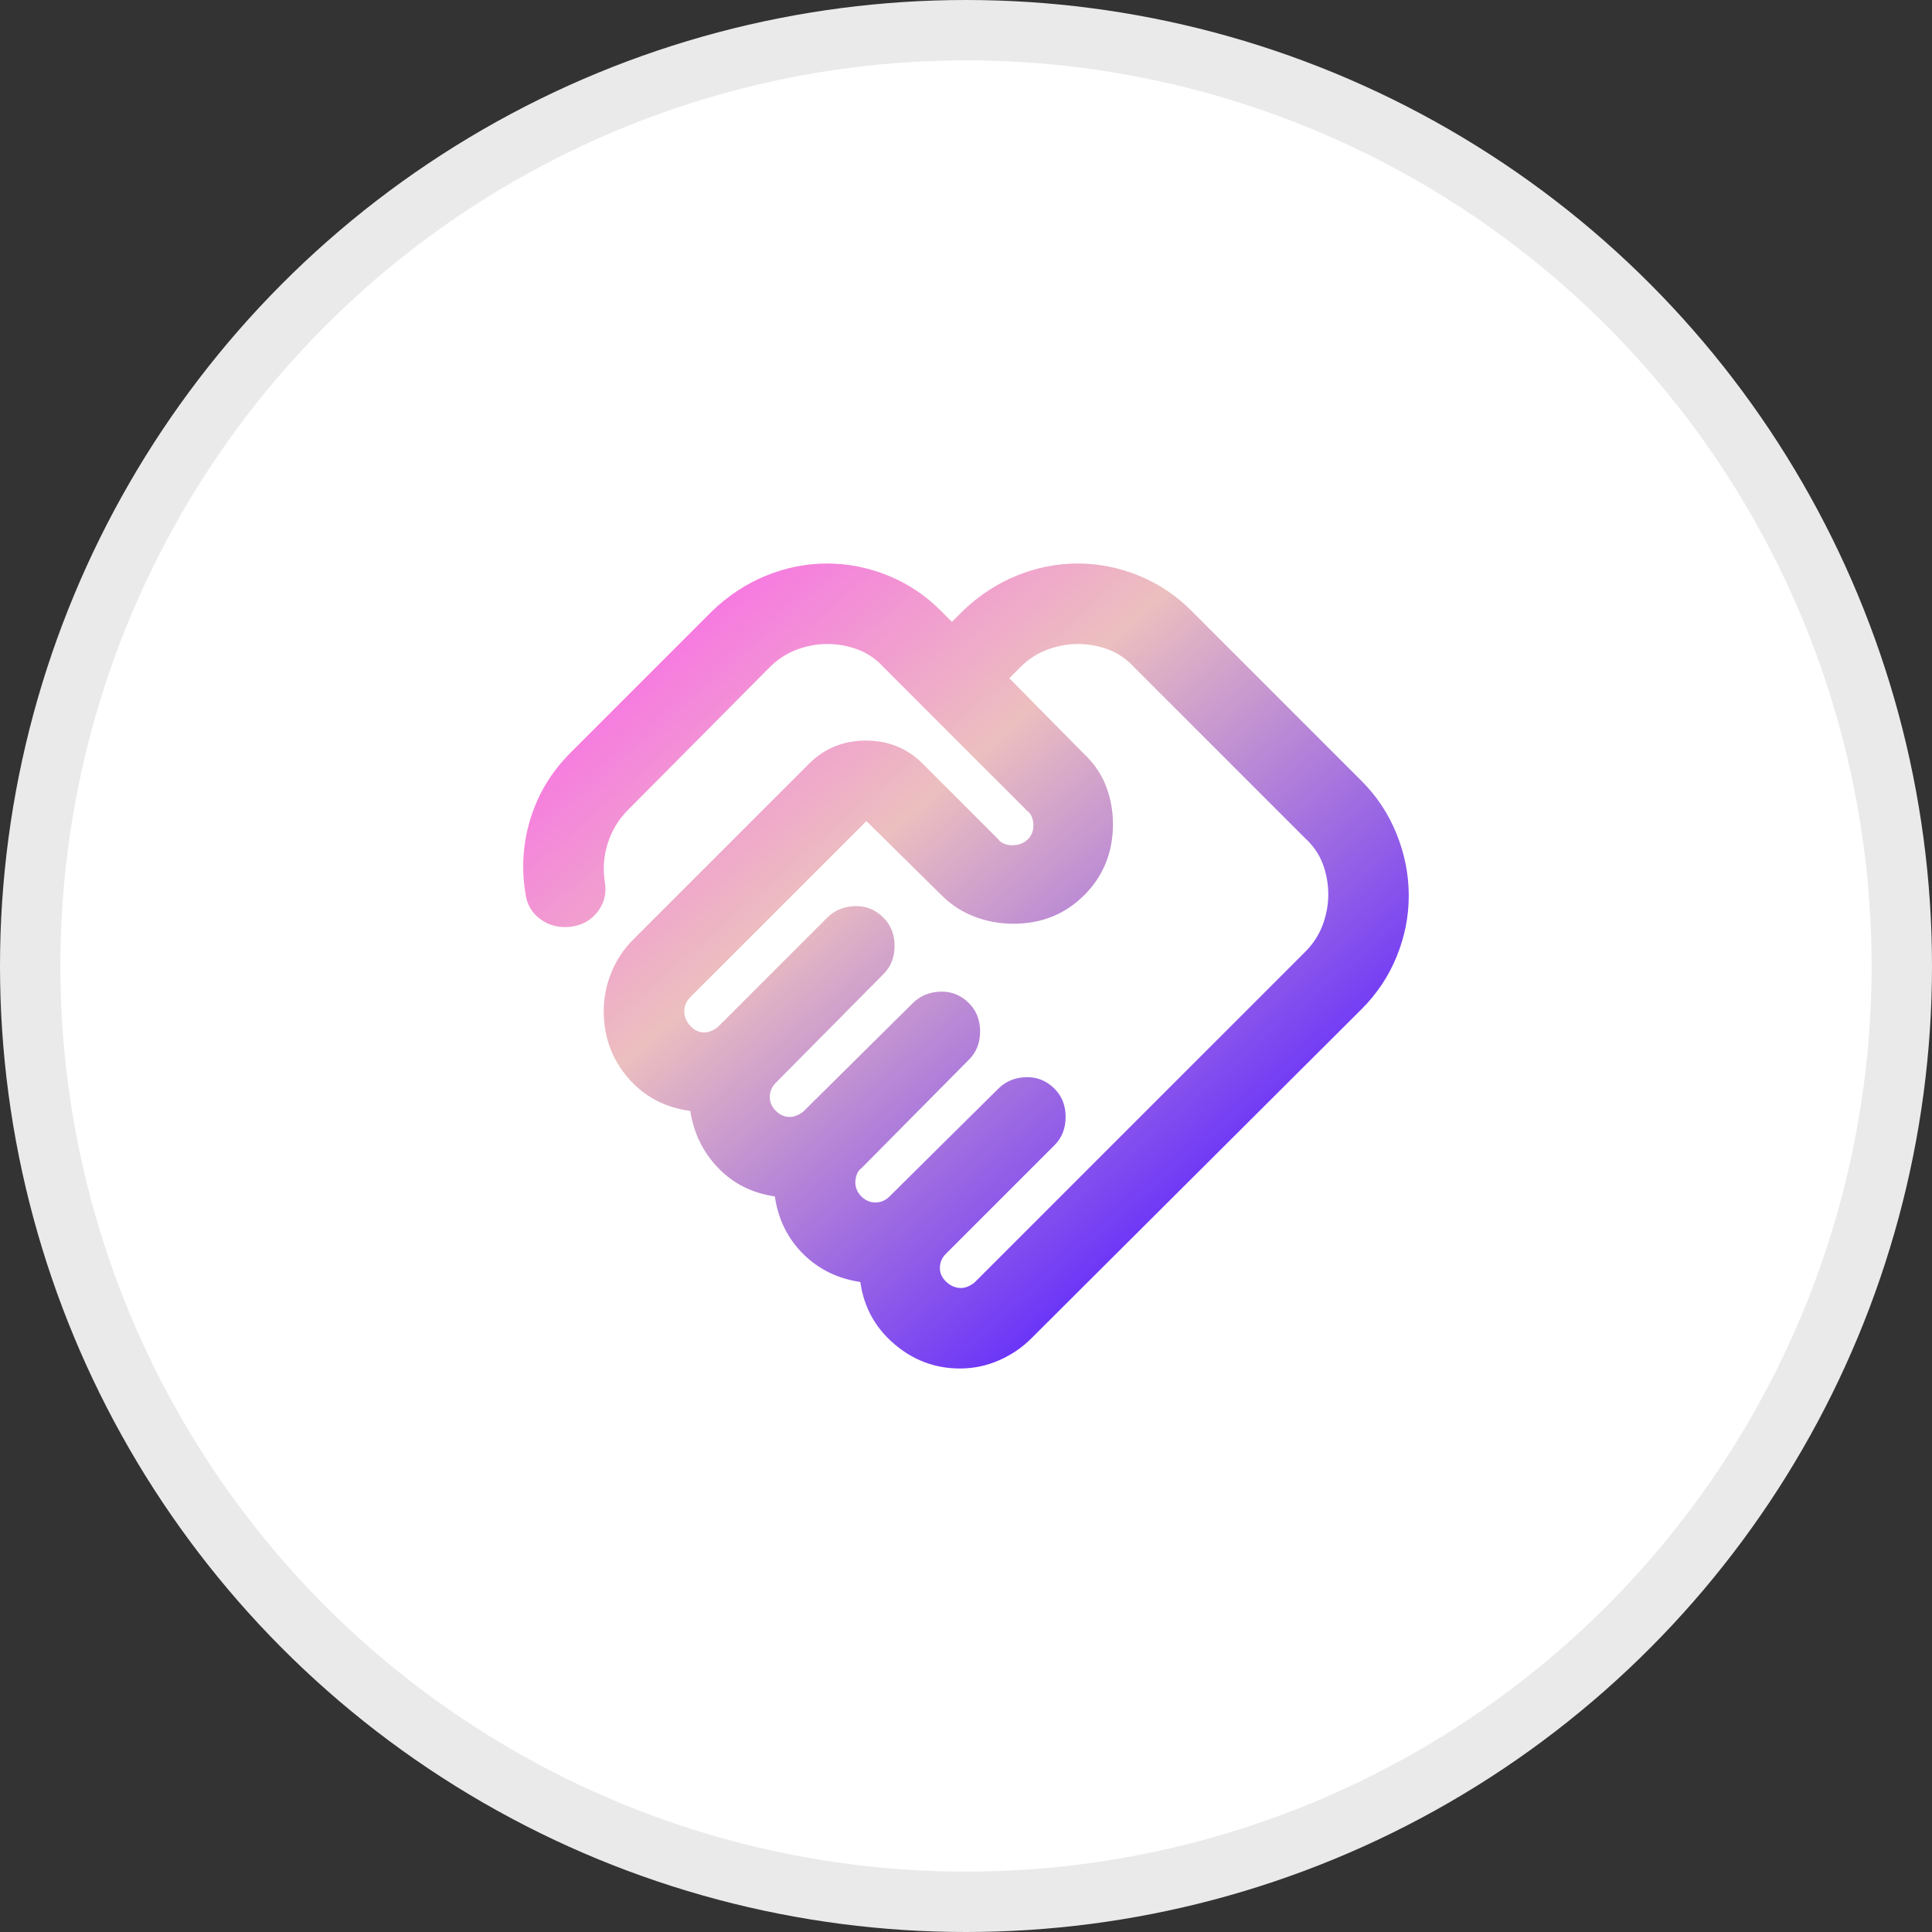
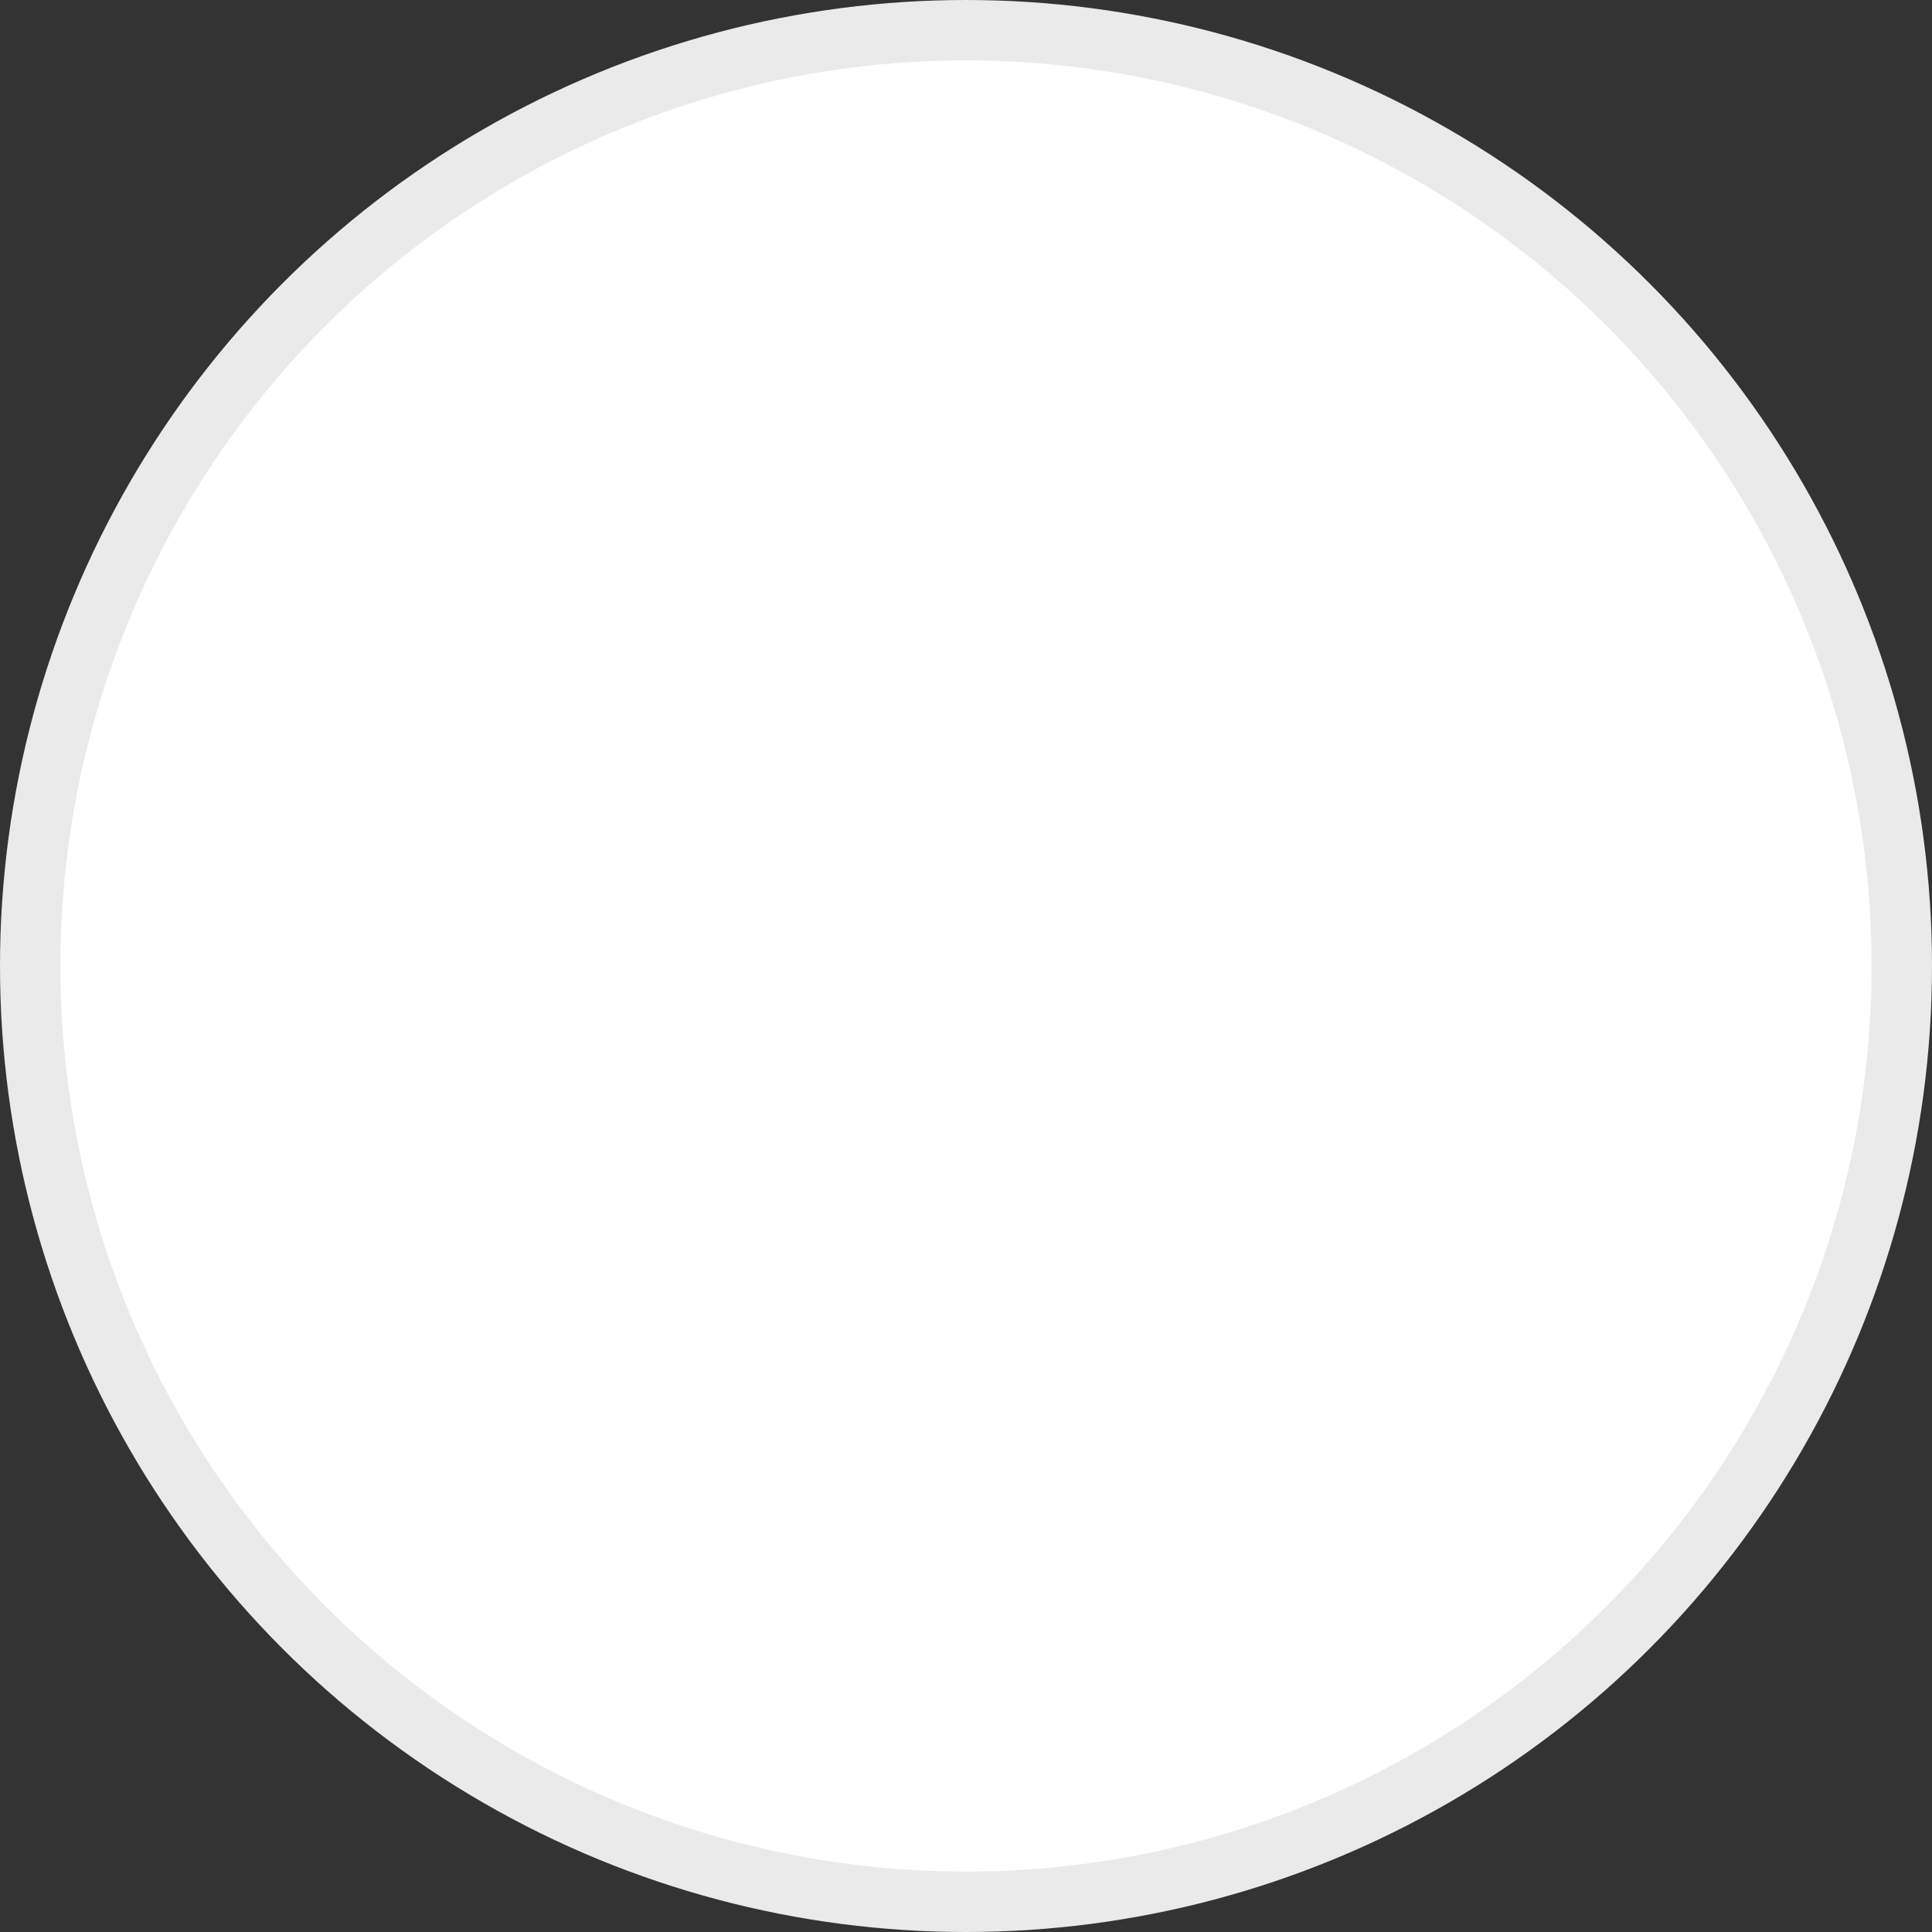
<svg xmlns="http://www.w3.org/2000/svg" width="64" height="64" viewBox="0 0 64 64" fill="none">
  <rect x="0" y="0" width="64" height="64" fill="#333333" stroke="none" />
  <circle cx="32" cy="32" r="31" fill="white" stroke="#EAEAEA" stroke-width="2" />
  <path d="M31.834 42.667C31.923 42.667 32.012 42.645 32.1 42.6C32.189 42.556 32.256 42.511 32.3 42.467L43.234 31.533C43.501 31.267 43.695 30.967 43.818 30.633C43.941 30.3 44.001 29.967 44.001 29.633C44.001 29.278 43.94 28.939 43.818 28.616C43.696 28.293 43.501 28.01 43.234 27.767L37.567 22.1C37.323 21.833 37.039 21.639 36.717 21.517C36.394 21.396 36.056 21.334 35.702 21.333C35.368 21.333 35.035 21.395 34.702 21.517C34.368 21.64 34.069 21.834 33.802 22.1L33.435 22.467L35.902 24.967C36.235 25.278 36.48 25.633 36.635 26.033C36.791 26.433 36.868 26.856 36.868 27.3C36.868 28.233 36.552 29.017 35.919 29.651C35.286 30.285 34.503 30.601 33.569 30.6C33.124 30.6 32.697 30.522 32.286 30.367C31.875 30.211 31.514 29.978 31.202 29.667L28.701 27.2L22.867 33.033C22.8 33.1 22.751 33.172 22.718 33.251C22.685 33.329 22.668 33.412 22.667 33.5C22.667 33.678 22.734 33.839 22.867 33.984C23 34.129 23.156 34.201 23.334 34.2C23.423 34.2 23.512 34.178 23.601 34.133C23.689 34.089 23.756 34.044 23.8 34L27.401 30.4C27.645 30.156 27.951 30.028 28.318 30.016C28.685 30.005 29.001 30.133 29.267 30.4C29.512 30.645 29.634 30.956 29.634 31.333C29.634 31.711 29.512 32.022 29.267 32.267L25.701 35.867C25.634 35.933 25.584 36.006 25.551 36.084C25.518 36.162 25.501 36.245 25.5 36.333C25.5 36.511 25.567 36.667 25.701 36.8C25.834 36.933 25.989 37 26.167 37C26.256 37 26.345 36.978 26.434 36.933C26.523 36.889 26.589 36.844 26.634 36.8L30.234 33.233C30.478 32.989 30.784 32.861 31.151 32.849C31.518 32.838 31.835 32.966 32.1 33.233C32.345 33.478 32.467 33.789 32.467 34.167C32.467 34.544 32.345 34.856 32.1 35.1L28.534 38.7C28.467 38.745 28.417 38.811 28.384 38.9C28.352 38.989 28.335 39.078 28.334 39.167C28.334 39.344 28.401 39.5 28.534 39.633C28.667 39.767 28.823 39.833 29 39.833C29.089 39.833 29.173 39.816 29.251 39.783C29.329 39.749 29.401 39.699 29.467 39.633L33.067 36.067C33.312 35.822 33.617 35.694 33.984 35.683C34.352 35.671 34.668 35.799 34.934 36.067C35.178 36.311 35.3 36.622 35.3 37C35.3 37.378 35.178 37.689 34.934 37.933L31.334 41.533C31.267 41.6 31.217 41.672 31.184 41.751C31.152 41.829 31.135 41.912 31.134 42C31.134 42.178 31.206 42.333 31.351 42.467C31.496 42.6 31.657 42.667 31.834 42.667ZM31.8 45.333C30.978 45.333 30.251 45.061 29.618 44.517C28.985 43.973 28.613 43.29 28.5 42.467C27.745 42.356 27.112 42.044 26.601 41.533C26.089 41.022 25.778 40.389 25.667 39.633C24.912 39.522 24.284 39.206 23.785 38.684C23.285 38.162 22.979 37.534 22.867 36.8C22.023 36.689 21.334 36.322 20.8 35.7C20.267 35.078 20 34.344 20 33.5C20 33.056 20.084 32.628 20.251 32.217C20.418 31.807 20.657 31.445 20.967 31.133L26.8 25.3C27.312 24.789 27.94 24.533 28.684 24.533C29.429 24.533 30.057 24.789 30.567 25.3L33.067 27.8C33.112 27.867 33.178 27.917 33.267 27.951C33.356 27.985 33.445 28.001 33.534 28C33.734 28 33.901 27.939 34.034 27.817C34.167 27.696 34.234 27.534 34.234 27.333C34.234 27.244 34.217 27.156 34.183 27.067C34.149 26.978 34.1 26.911 34.034 26.867L29.267 22.1C29.023 21.833 28.74 21.639 28.418 21.517C28.096 21.396 27.757 21.334 27.401 21.333C27.067 21.333 26.734 21.395 26.401 21.517C26.067 21.64 25.767 21.834 25.5 22.1L20.8 26.833C20.489 27.145 20.267 27.511 20.134 27.933C20 28.356 19.967 28.778 20.034 29.2C20.101 29.578 20.023 29.911 19.8 30.2C19.578 30.489 19.278 30.656 18.901 30.7C18.523 30.744 18.189 30.661 17.901 30.449C17.612 30.238 17.445 29.944 17.401 29.567C17.267 28.722 17.328 27.895 17.584 27.084C17.84 26.273 18.279 25.556 18.901 24.933L23.601 20.233C24.134 19.722 24.729 19.333 25.384 19.067C26.041 18.8 26.712 18.667 27.401 18.667C28.088 18.667 28.761 18.8 29.418 19.067C30.075 19.333 30.658 19.722 31.167 20.233L31.534 20.6L31.901 20.233C32.434 19.722 33.029 19.333 33.684 19.067C34.34 18.8 35.013 18.667 35.7 18.667C36.389 18.667 37.061 18.8 37.718 19.067C38.375 19.333 38.958 19.722 39.467 20.233L45.1 25.867C45.612 26.378 46.001 26.967 46.267 27.633C46.534 28.3 46.667 28.978 46.667 29.667C46.667 30.356 46.534 31.028 46.267 31.684C46.001 32.34 45.612 32.923 45.1 33.433L34.167 44.333C33.856 44.645 33.495 44.889 33.084 45.067C32.674 45.245 32.246 45.333 31.8 45.333Z" fill="white" />
-   <path d="M31.834 42.667C31.923 42.667 32.012 42.645 32.1 42.6C32.189 42.556 32.256 42.511 32.3 42.467L43.234 31.533C43.501 31.267 43.695 30.967 43.818 30.633C43.941 30.3 44.001 29.967 44.001 29.633C44.001 29.278 43.94 28.939 43.818 28.616C43.696 28.293 43.501 28.01 43.234 27.767L37.567 22.1C37.323 21.833 37.039 21.639 36.717 21.517C36.394 21.396 36.056 21.334 35.702 21.333C35.368 21.333 35.035 21.395 34.702 21.517C34.368 21.64 34.069 21.834 33.802 22.1L33.435 22.467L35.902 24.967C36.235 25.278 36.48 25.633 36.635 26.033C36.791 26.433 36.868 26.856 36.868 27.3C36.868 28.233 36.552 29.017 35.919 29.651C35.286 30.285 34.503 30.601 33.569 30.6C33.124 30.6 32.697 30.522 32.286 30.367C31.875 30.211 31.514 29.978 31.202 29.667L28.701 27.2L22.867 33.033C22.8 33.1 22.751 33.172 22.718 33.251C22.685 33.329 22.668 33.412 22.667 33.5C22.667 33.678 22.734 33.839 22.867 33.984C23 34.129 23.156 34.201 23.334 34.2C23.423 34.2 23.512 34.178 23.601 34.133C23.689 34.089 23.756 34.044 23.8 34L27.401 30.4C27.645 30.156 27.951 30.028 28.318 30.016C28.685 30.005 29.001 30.133 29.267 30.4C29.512 30.645 29.634 30.956 29.634 31.333C29.634 31.711 29.512 32.022 29.267 32.267L25.701 35.867C25.634 35.933 25.584 36.006 25.551 36.084C25.518 36.162 25.501 36.245 25.5 36.333C25.5 36.511 25.567 36.667 25.701 36.8C25.834 36.933 25.989 37 26.167 37C26.256 37 26.345 36.978 26.434 36.933C26.523 36.889 26.589 36.844 26.634 36.8L30.234 33.233C30.478 32.989 30.784 32.861 31.151 32.849C31.518 32.838 31.835 32.966 32.1 33.233C32.345 33.478 32.467 33.789 32.467 34.167C32.467 34.544 32.345 34.856 32.1 35.1L28.534 38.7C28.467 38.745 28.417 38.811 28.384 38.9C28.352 38.989 28.335 39.078 28.334 39.167C28.334 39.344 28.401 39.5 28.534 39.633C28.667 39.767 28.823 39.833 29 39.833C29.089 39.833 29.173 39.816 29.251 39.783C29.329 39.749 29.401 39.699 29.467 39.633L33.067 36.067C33.312 35.822 33.617 35.694 33.984 35.683C34.352 35.671 34.668 35.799 34.934 36.067C35.178 36.311 35.3 36.622 35.3 37C35.3 37.378 35.178 37.689 34.934 37.933L31.334 41.533C31.267 41.6 31.217 41.672 31.184 41.751C31.152 41.829 31.135 41.912 31.134 42C31.134 42.178 31.206 42.333 31.351 42.467C31.496 42.6 31.657 42.667 31.834 42.667ZM31.8 45.333C30.978 45.333 30.251 45.061 29.618 44.517C28.985 43.973 28.613 43.29 28.5 42.467C27.745 42.356 27.112 42.044 26.601 41.533C26.089 41.022 25.778 40.389 25.667 39.633C24.912 39.522 24.284 39.206 23.785 38.684C23.285 38.162 22.979 37.534 22.867 36.8C22.023 36.689 21.334 36.322 20.8 35.7C20.267 35.078 20 34.344 20 33.5C20 33.056 20.084 32.628 20.251 32.217C20.418 31.807 20.657 31.445 20.967 31.133L26.8 25.3C27.312 24.789 27.94 24.533 28.684 24.533C29.429 24.533 30.057 24.789 30.567 25.3L33.067 27.8C33.112 27.867 33.178 27.917 33.267 27.951C33.356 27.985 33.445 28.001 33.534 28C33.734 28 33.901 27.939 34.034 27.817C34.167 27.696 34.234 27.534 34.234 27.333C34.234 27.244 34.217 27.156 34.183 27.067C34.149 26.978 34.1 26.911 34.034 26.867L29.267 22.1C29.023 21.833 28.74 21.639 28.418 21.517C28.096 21.396 27.757 21.334 27.401 21.333C27.067 21.333 26.734 21.395 26.401 21.517C26.067 21.64 25.767 21.834 25.5 22.1L20.8 26.833C20.489 27.145 20.267 27.511 20.134 27.933C20 28.356 19.967 28.778 20.034 29.2C20.101 29.578 20.023 29.911 19.8 30.2C19.578 30.489 19.278 30.656 18.901 30.7C18.523 30.744 18.189 30.661 17.901 30.449C17.612 30.238 17.445 29.944 17.401 29.567C17.267 28.722 17.328 27.895 17.584 27.084C17.84 26.273 18.279 25.556 18.901 24.933L23.601 20.233C24.134 19.722 24.729 19.333 25.384 19.067C26.041 18.8 26.712 18.667 27.401 18.667C28.088 18.667 28.761 18.8 29.418 19.067C30.075 19.333 30.658 19.722 31.167 20.233L31.534 20.6L31.901 20.233C32.434 19.722 33.029 19.333 33.684 19.067C34.34 18.8 35.013 18.667 35.7 18.667C36.389 18.667 37.061 18.8 37.718 19.067C38.375 19.333 38.958 19.722 39.467 20.233L45.1 25.867C45.612 26.378 46.001 26.967 46.267 27.633C46.534 28.3 46.667 28.978 46.667 29.667C46.667 30.356 46.534 31.028 46.267 31.684C46.001 32.34 45.612 32.923 45.1 33.433L34.167 44.333C33.856 44.645 33.495 44.889 33.084 45.067C32.674 45.245 32.246 45.333 31.8 45.333Z" fill="url(#paint0_linear_1727_2389)" />
  <defs>
    <linearGradient id="paint0_linear_1727_2389" x1="14.887" y1="16.445" x2="45.721" y2="51.979" gradientUnits="userSpaceOnUse">
      <stop stop-color="#FF3BFF" />
      <stop offset="0.38" stop-color="#ECBFBF" />
      <stop offset="0.758" stop-color="#5C24FF" />
      <stop offset="1" stop-color="#D94FD5" />
    </linearGradient>
  </defs>
</svg>